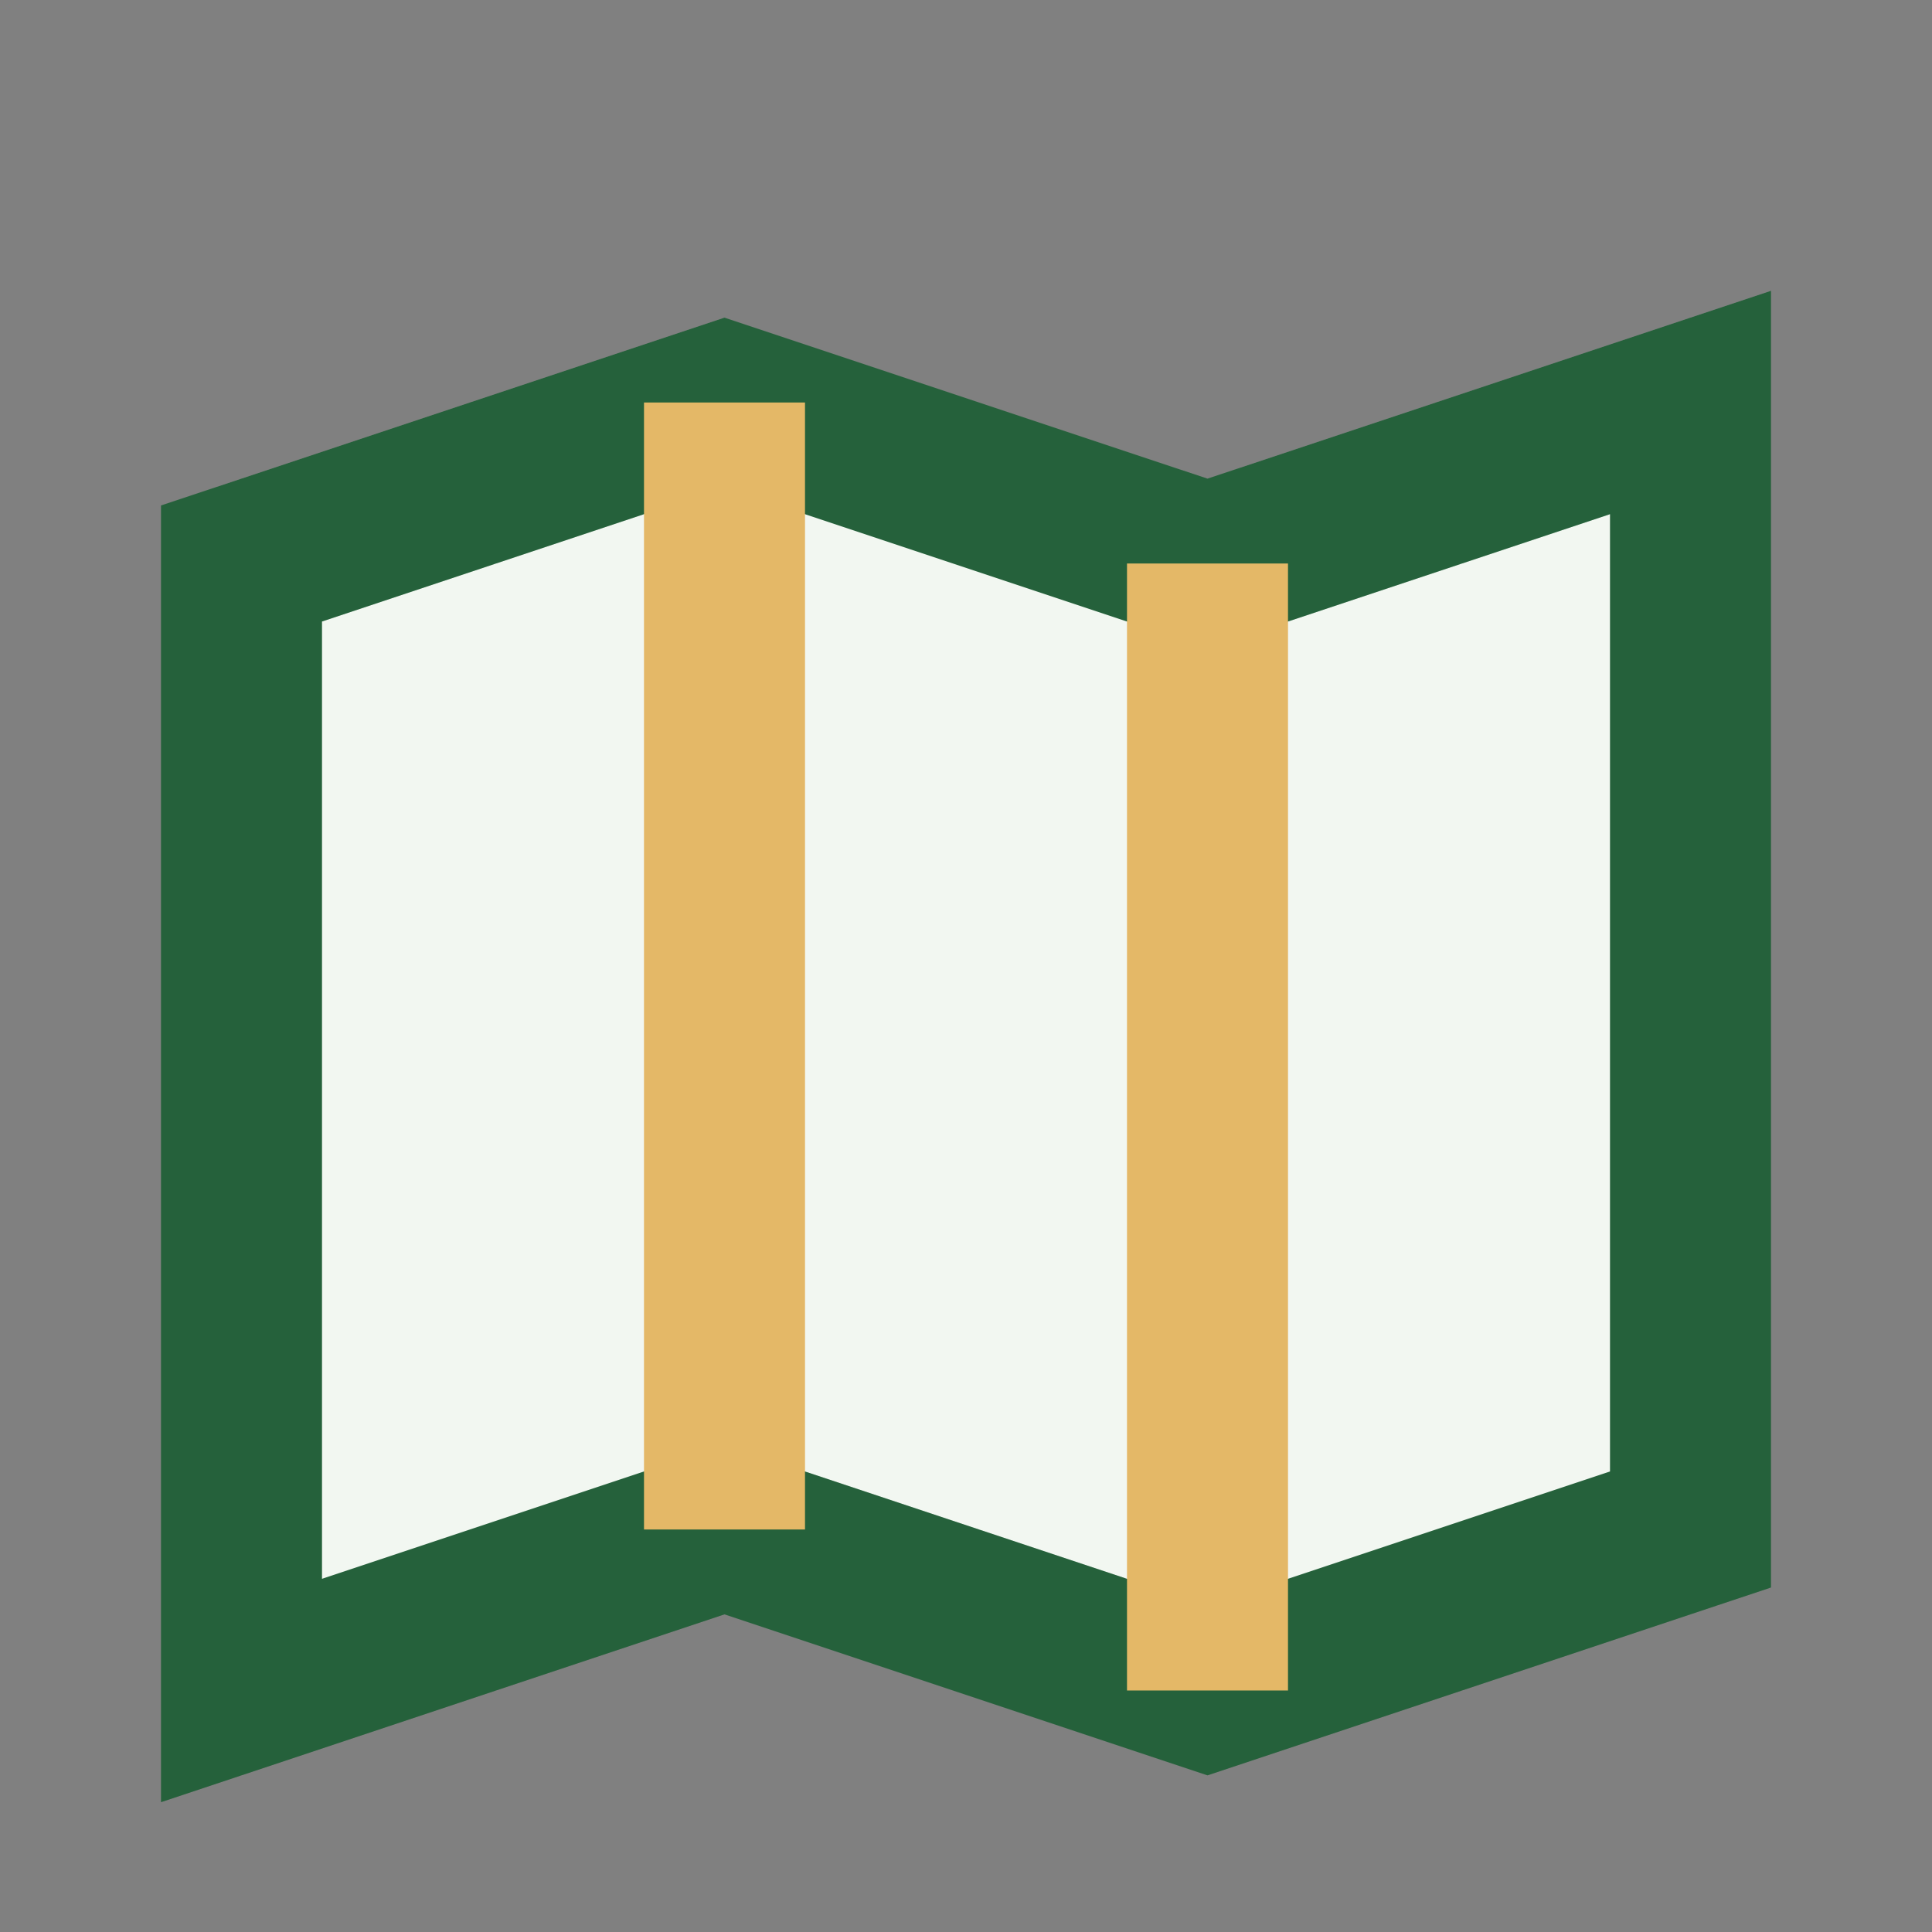
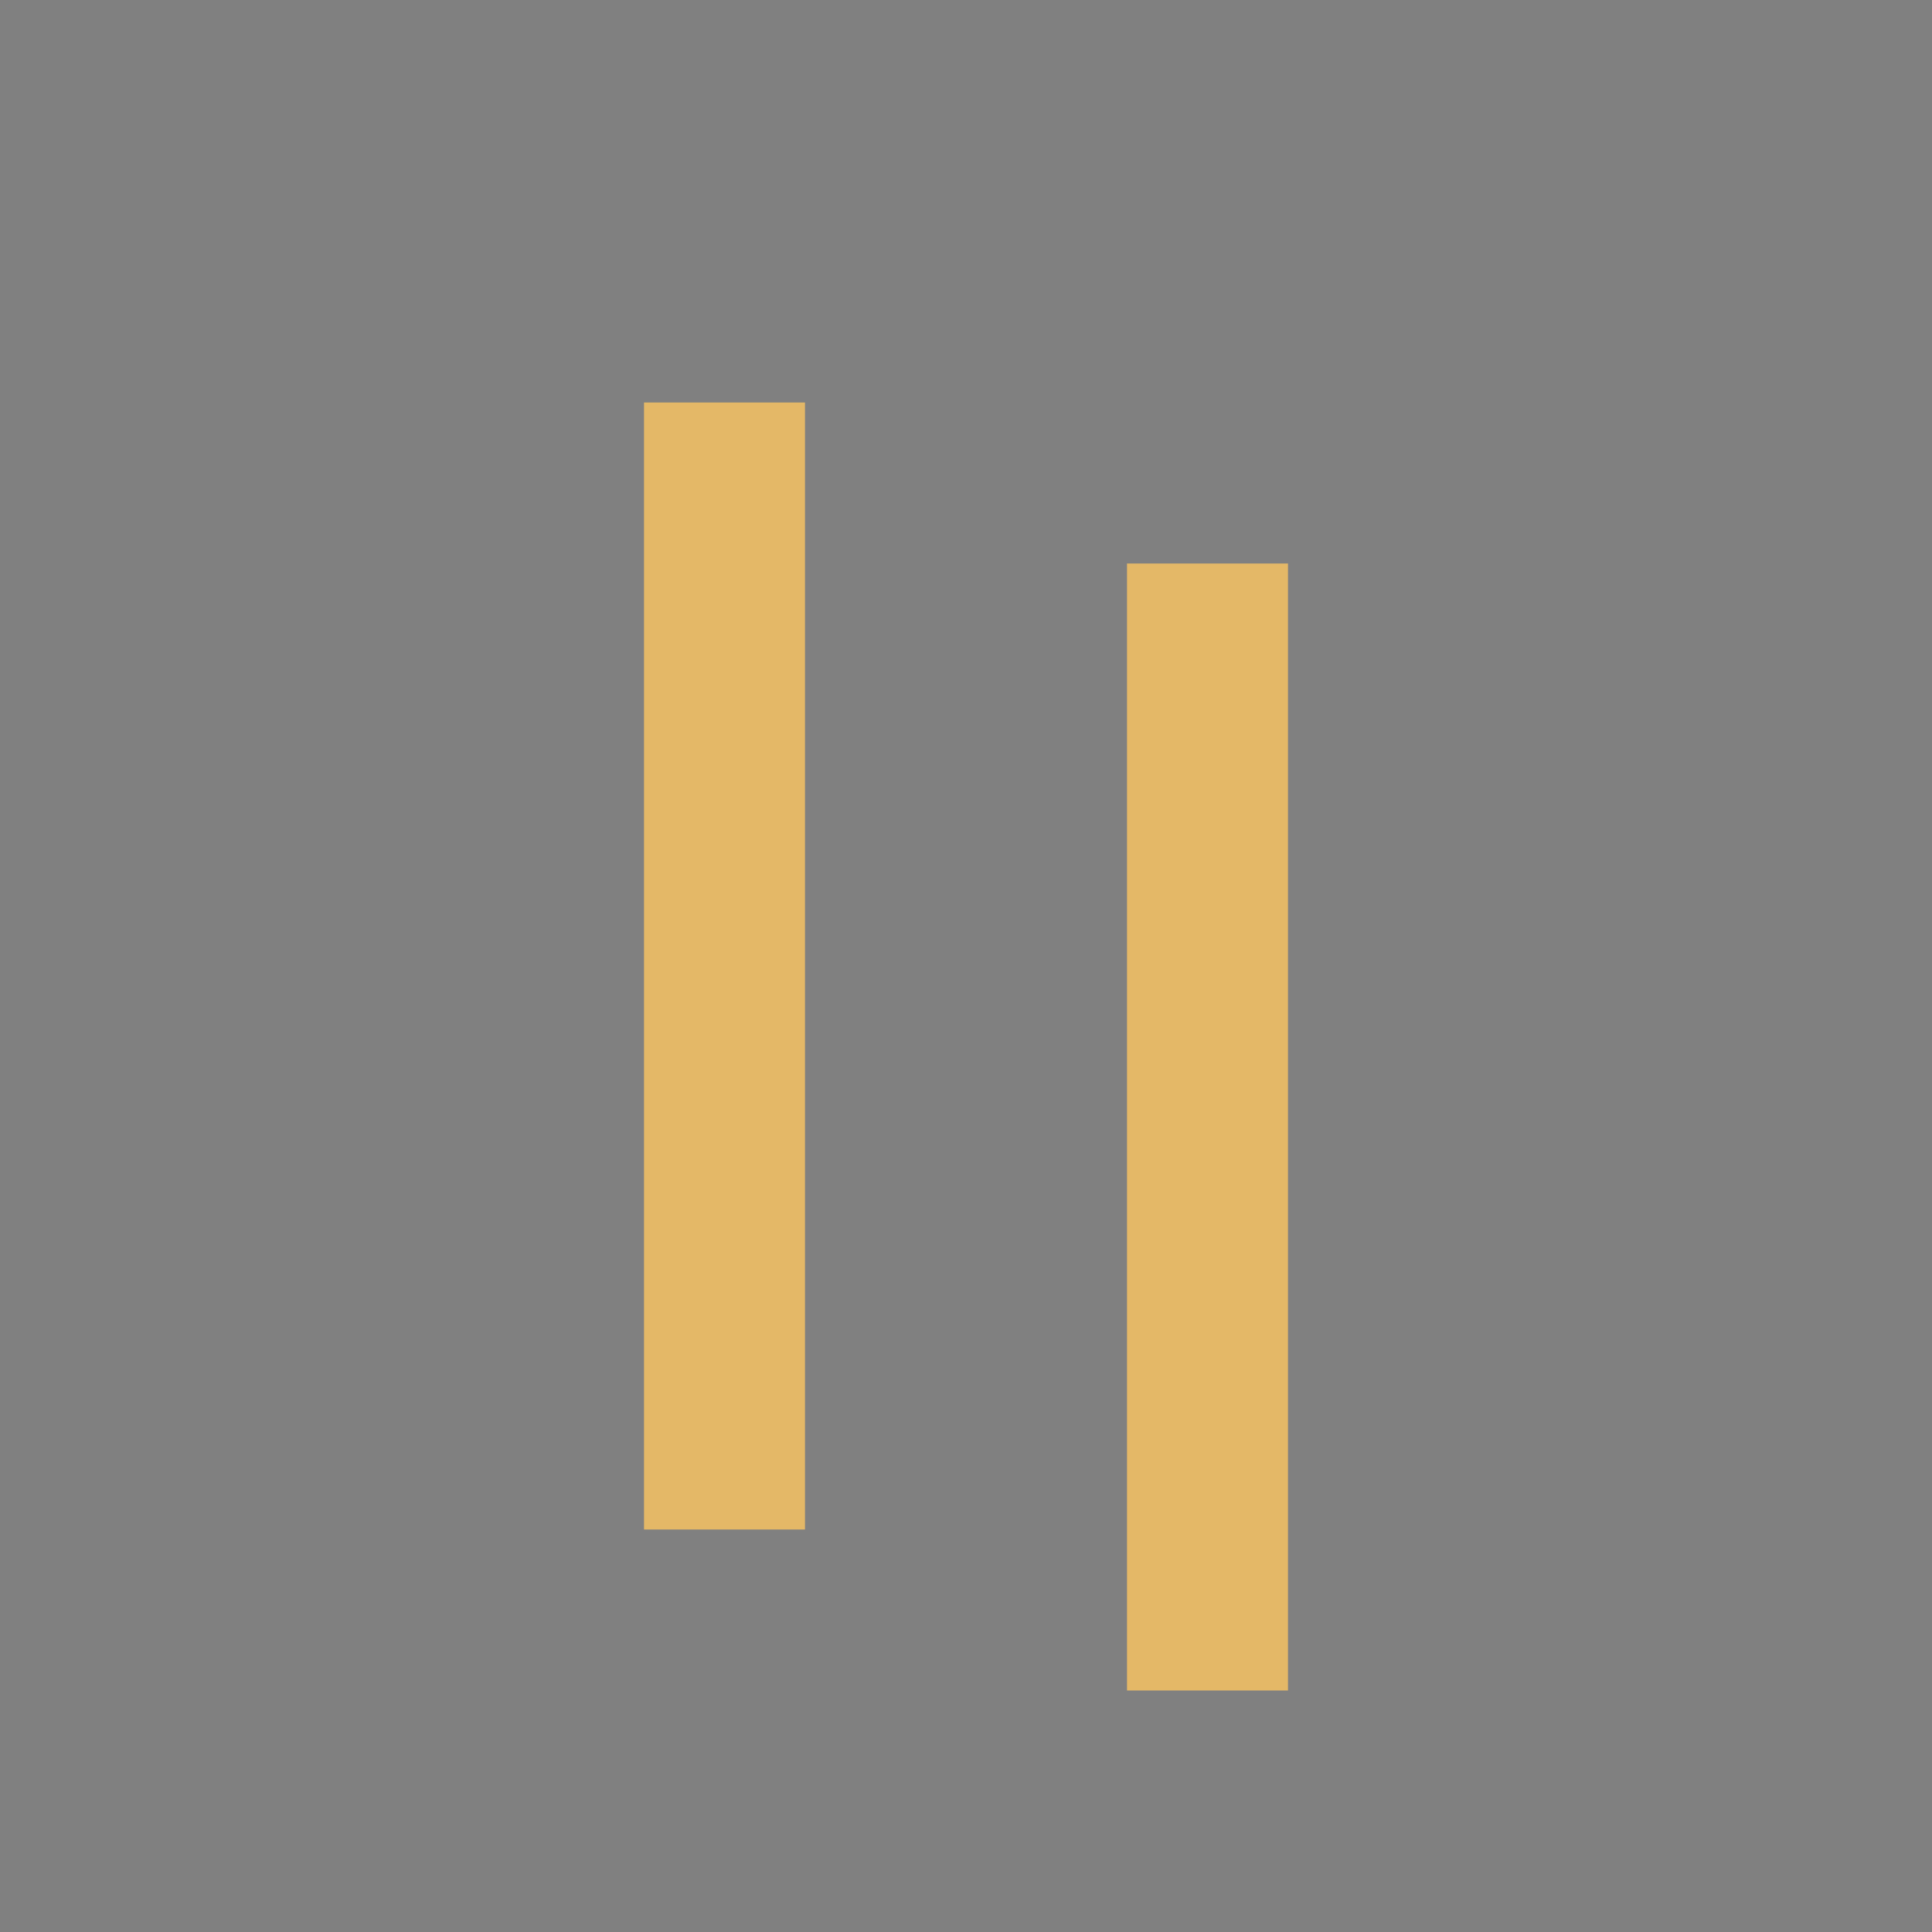
<svg xmlns="http://www.w3.org/2000/svg" width="24" height="24" viewBox="0 0 24 24">
  <rect x="0" y="0" width="24" height="24" fill="#808080" stroke="none" />
-   <path d="M3 7l6-2 6 2 6-2v14l-6 2-6-2-6 2V7z" fill="#F2F7F1" stroke="#25613B" stroke-width="2" />
  <path d="M9 5v14M15 7v14" stroke="#E4B867" stroke-width="2" />
</svg>